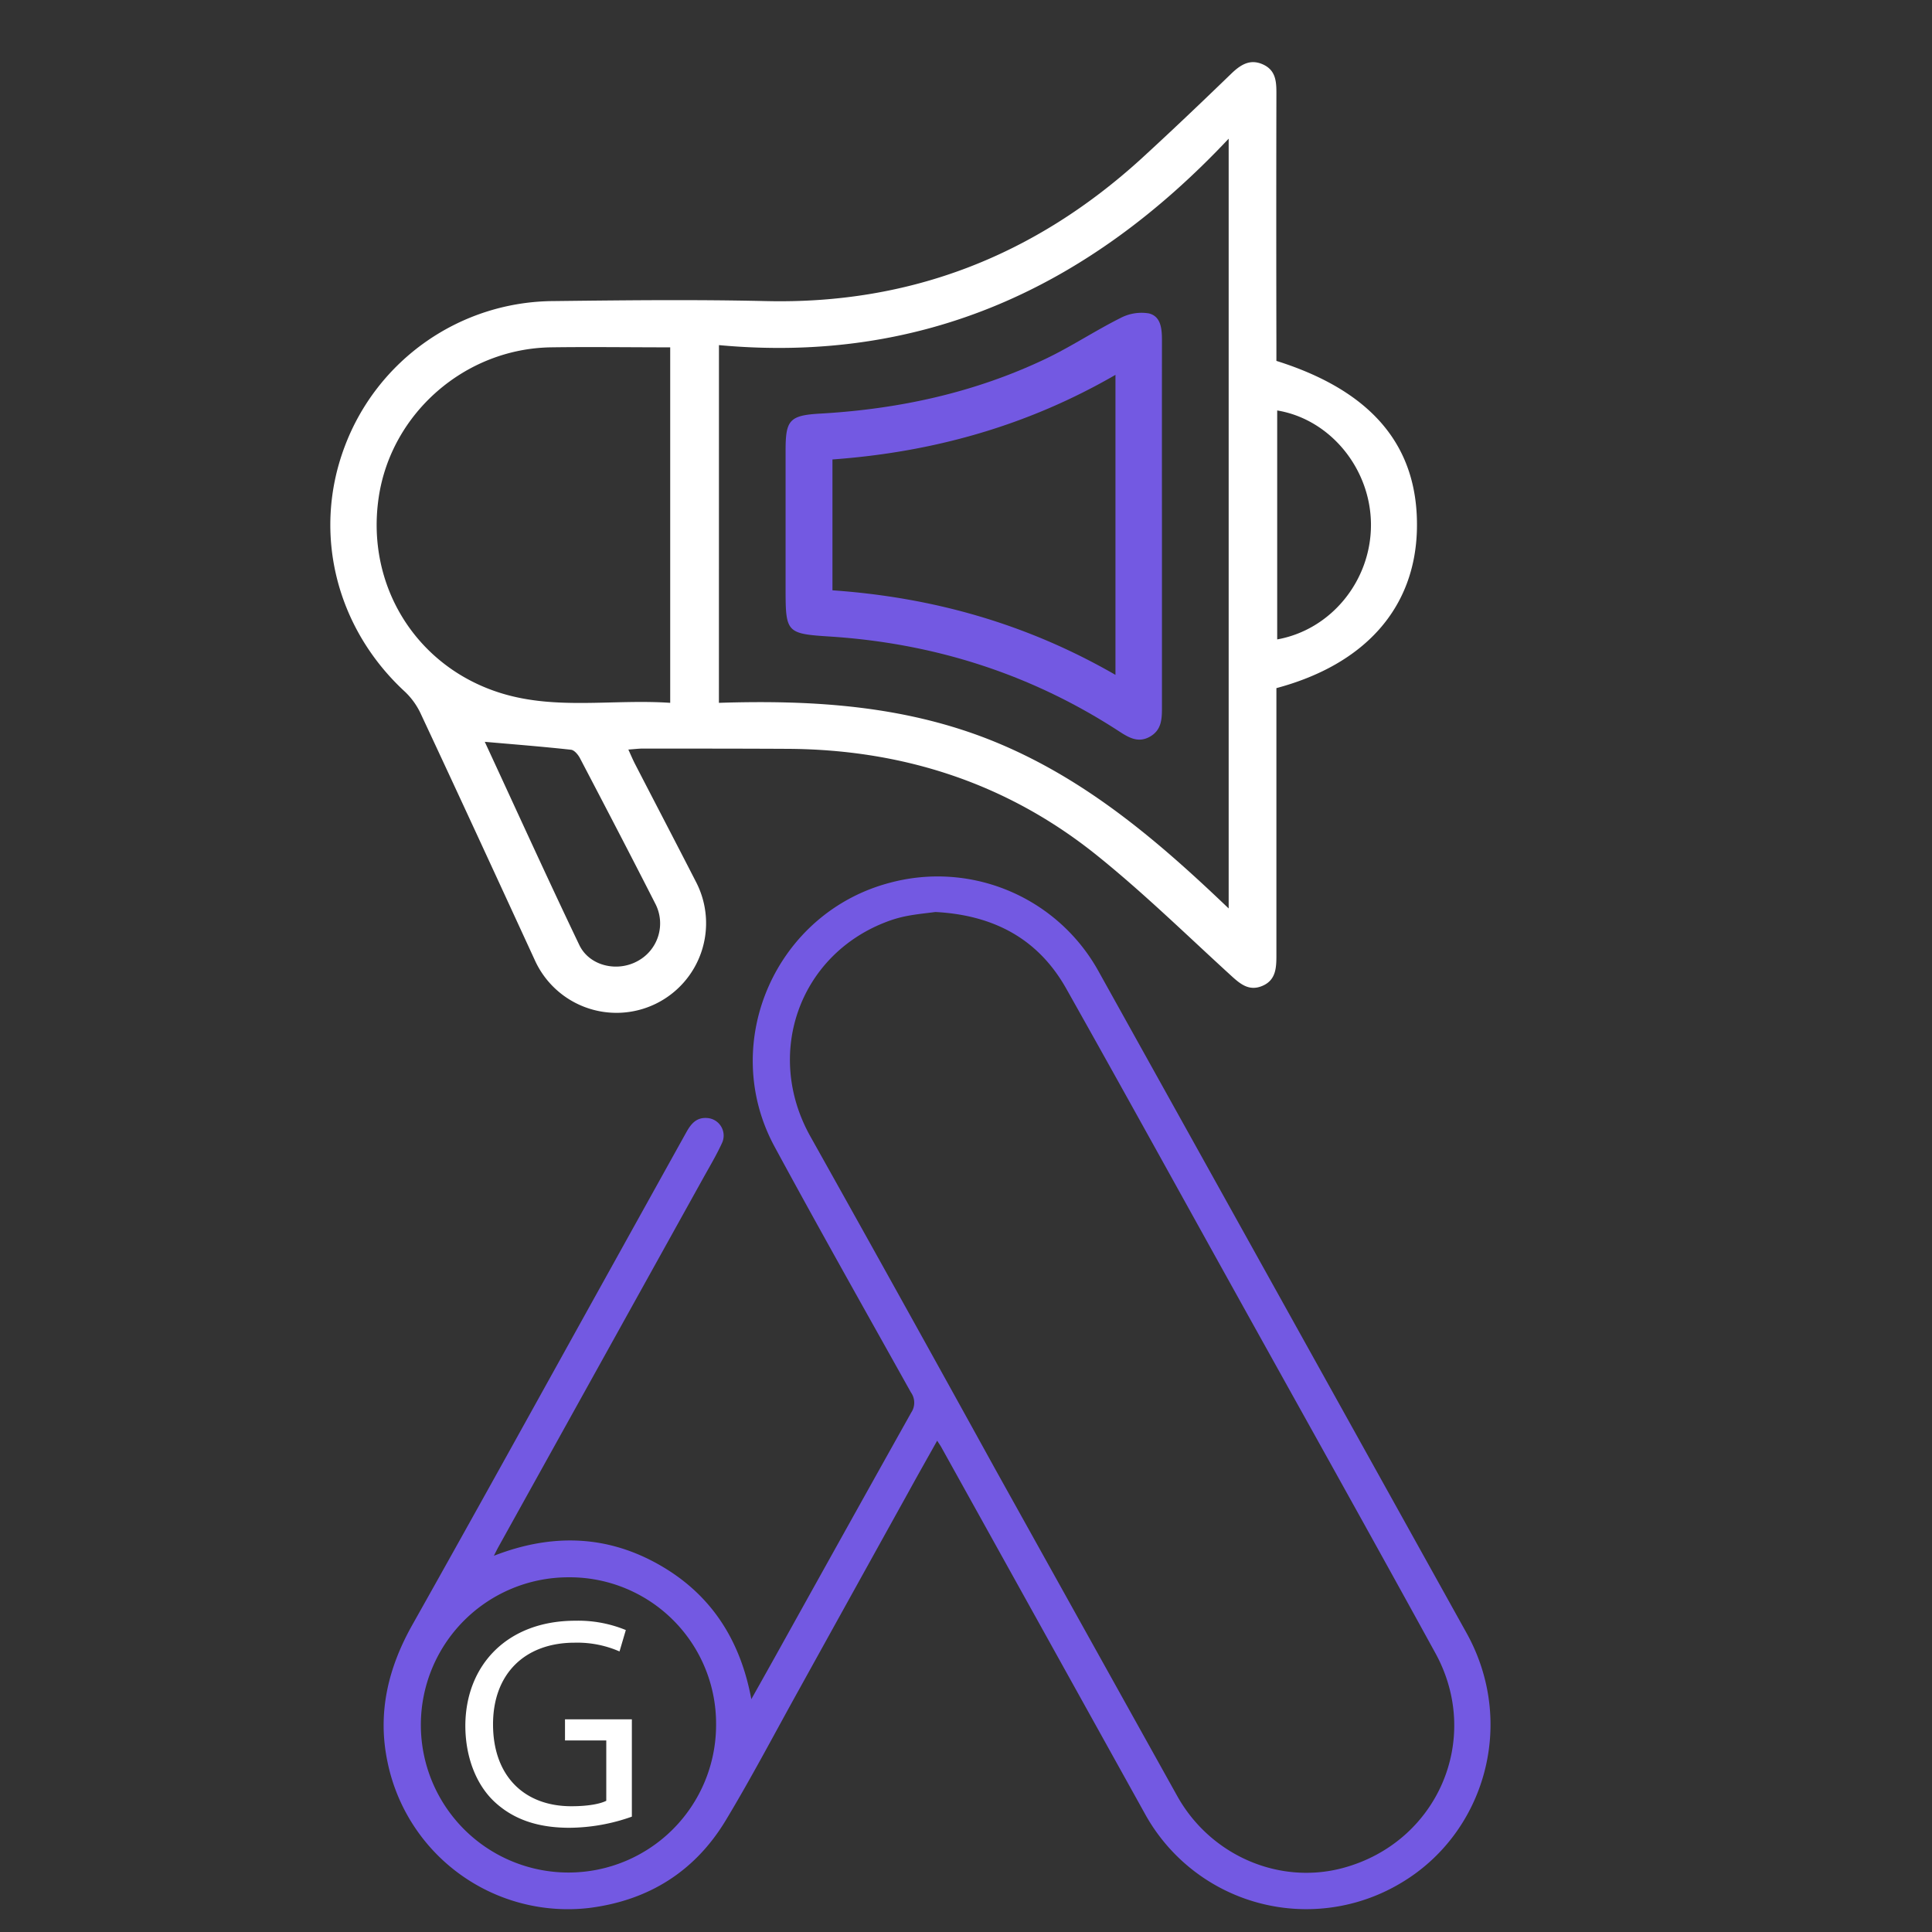
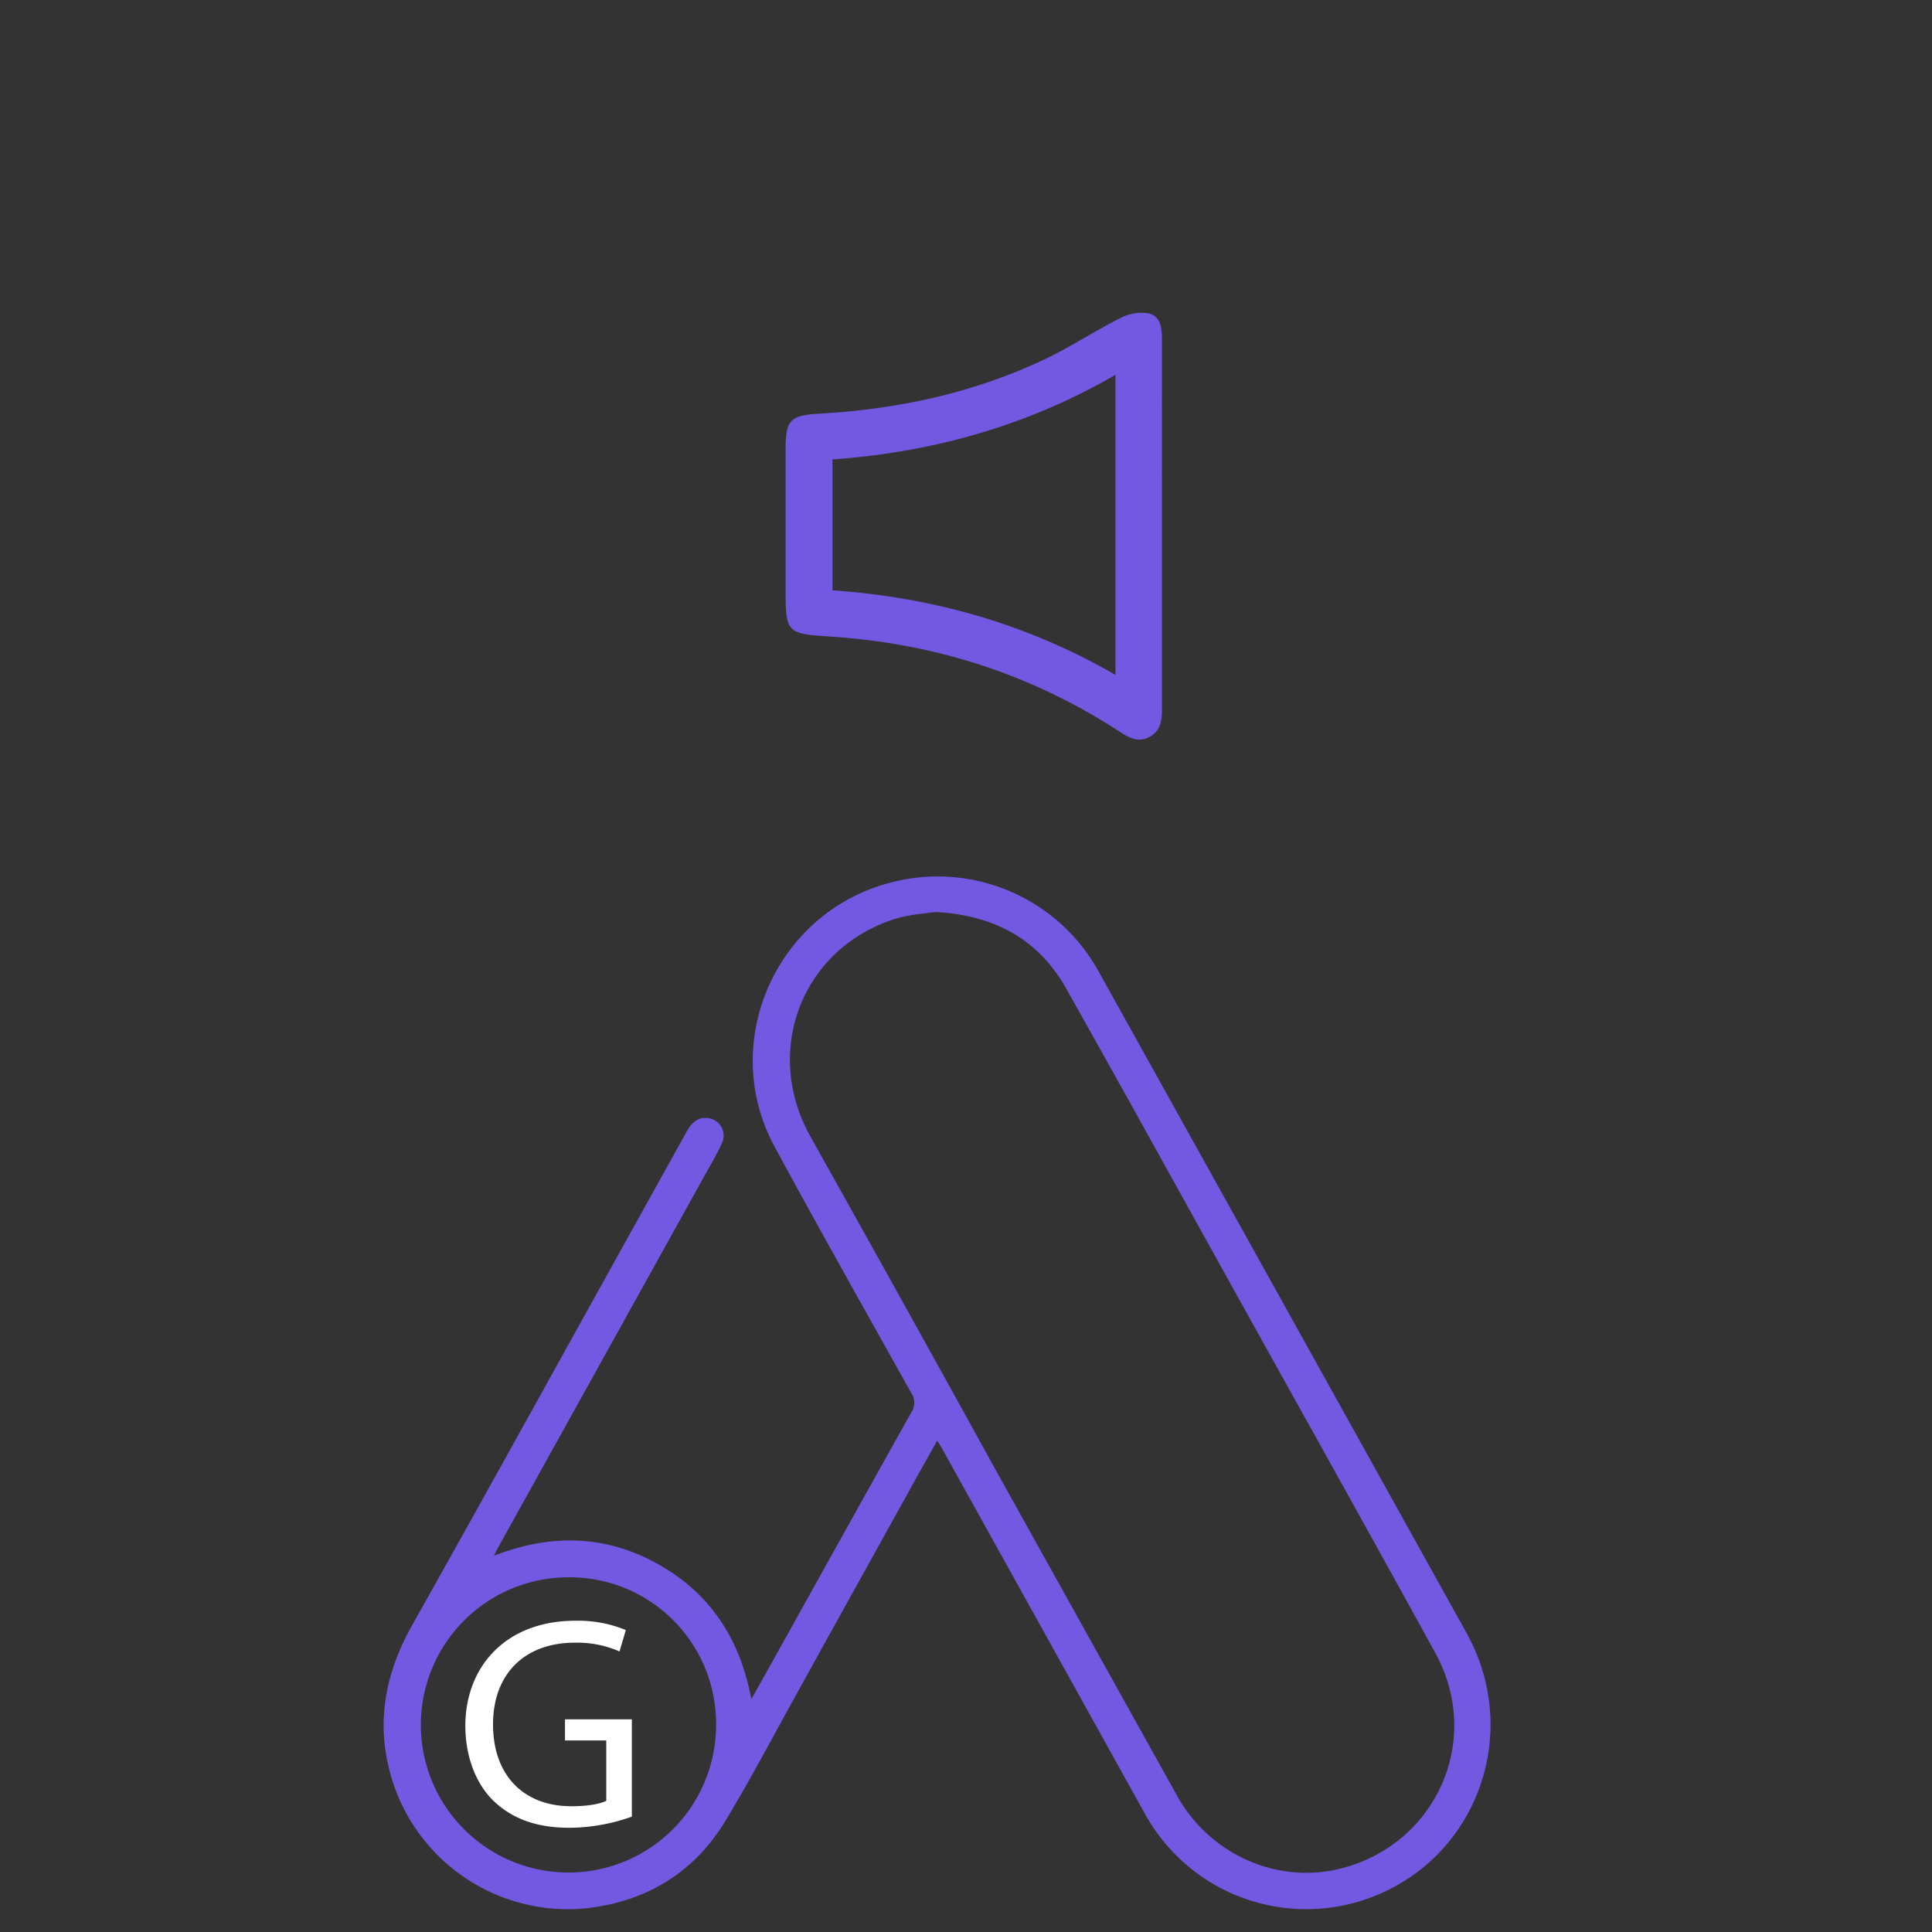
<svg xmlns="http://www.w3.org/2000/svg" id="Layer_1" data-name="Layer 1" viewBox="0 0 512 512">
  <rect x="0" y="0" width="512" height="512" fill="#333333" stroke="none" />
  <defs>
    <style>.cls-1{fill:#7359e2;}.cls-2{fill:#fff;}</style>
  </defs>
  <path class="cls-1" d="M248.36,381.8c-2.56,4.57-5,8.86-7.36,13.17q-14.72,26.53-29.42,53.09c-6.37,11.47-12.47,23.1-19.23,34.32-8.17,13.56-20.43,21.26-36.21,23.25a48.79,48.79,0,0,1-53.46-38.77c-2.69-12.87.15-24.78,6.55-36.18,18-32,35.74-64.17,53.58-96.28q9.49-17.1,19-34.21c1.21-2.19,2.6-4.08,5.48-3.91a4.67,4.67,0,0,1,4,6.74c-1.47,3.19-3.29,6.23-5,9.31L132.06,410c-.33.6-.63,1.22-1.18,2.3,15.05-5.86,29.53-5.57,43.37,2.13s21.87,19.76,24.86,35.87c2.31-4.12,4.33-7.72,6.34-11.32,12-21.57,24-43.15,36.05-64.66a4.7,4.7,0,0,0-.1-5.33c-12.1-21.67-24.31-43.28-36.13-65.11-14.94-27.6.39-62.17,30.79-70a48.73,48.73,0,0,1,55.09,23.57Q339.87,345,388.58,432.63c13.41,24,4.91,53.06-17.09,66.25a48.82,48.82,0,0,1-68.16-18.37Q276.39,432,249.4,383.42C249.16,383,248.87,382.6,248.36,381.8Zm-.45-140.11c-2.11.28-4.85.54-7.54,1.05a32.11,32.11,0,0,0-5.68,1.65c-23,8.91-32.11,35-19.95,56.74q24.64,44,49,88.19Q287.88,432.69,312,476c8.82,15.76,27,23.55,43.83,19.05,25.11-6.72,37.08-34.2,24.54-57-17.64-32.14-35.56-64.14-53.36-96.19-14.8-26.63-29.5-53.31-44.44-79.86C275.17,248.86,263.46,242.52,247.91,241.69ZM150.62,418a39.12,39.12,0,1,0,39.15,39.17A38.8,38.8,0,0,0,150.62,418Z" />
-   <path class="cls-2" d="M166.52,198.64c.7,1.52,1.21,2.75,1.83,3.94,5.36,10.38,10.77,20.74,16.1,31.14a23.75,23.75,0,1,1-42.75,20.66c-10-21.71-20-43.45-30.15-65.13a19.19,19.19,0,0,0-4.23-5.93c-18.27-16.83-24.58-42.1-16-64.9a59.43,59.43,0,0,1,55.41-38.63c18.72-.22,37.45-.43,56.16,0,38.41.92,71.41-12.07,99.62-37.78,8-7.33,15.89-14.85,23.71-22.41,2.47-2.4,5-4.07,8.42-2.55s3.63,4.45,3.62,7.67q-.07,33.47,0,66.92v4c25.46,8,37.71,22.72,37.24,44.59-.46,20.79-13.64,35.81-37.24,42.13v4.82q0,33,0,66.09c0,3.33-.18,6.5-3.72,8s-5.89-.52-8.37-2.79c-11.68-10.66-23-21.75-35.32-31.67-23.89-19.27-51.63-28.22-82.25-28.36-12.8-.07-25.6-.06-38.39-.07C169.08,198.4,168,198.54,166.52,198.64Zm24-12.38c25.52-.82,50.36.8,74,10.69s42.49,26,61.09,43.8v-204c-37.12,39.49-81.12,59.69-135.08,54.71ZM177.61,92.05c-10.8,0-21.25-.15-31.69,0-22.73.39-42.23,17.47-45.55,39.7-3.5,23.37,9.91,45,32.43,51.95,14.65,4.52,29.72,1.53,44.81,2.56ZM128.47,196.59c8.24,17.77,16.46,35.89,25.05,53.84,2.67,5.57,10,7.24,15.4,4.29a11.33,11.33,0,0,0,4.73-15.26c-6.54-12.85-13.21-25.65-19.9-38.43-.5-1-1.53-2.24-2.43-2.34C143.75,197.86,136.15,197.26,128.47,196.59Zm210-87.82v60.68c14.31-2.56,24.87-15.58,24.85-30.38S352.55,111.08,338.43,108.77Z" />
-   <path class="cls-1" d="M307.93,139q0,24.13,0,48.29c0,3.09,0,6.12-3.18,7.93s-5.75.17-8.35-1.52c-23.22-15.07-48.71-23.19-76.29-25-11.67-.74-11.92-1-11.92-12.59q0-18.37,0-36.74c0-8,1-9.3,9.17-9.76,20.8-1.18,40.83-5.52,59.69-14.49,6.8-3.24,13.14-7.46,19.88-10.84a11.94,11.94,0,0,1,7.56-1.22c3.23.81,3.44,4.17,3.44,7.2Q307.91,114.64,307.93,139Zm-12.32,39.86V99.34c-23.5,13.59-48.56,20.51-75,22.42v34.68C247.34,158.3,272.23,165.37,295.61,178.85Z" />
+   <path class="cls-1" d="M307.93,139q0,24.13,0,48.29c0,3.09,0,6.12-3.18,7.93s-5.75.17-8.35-1.52c-23.22-15.07-48.71-23.19-76.29-25-11.67-.74-11.92-1-11.92-12.59q0-18.37,0-36.74c0-8,1-9.3,9.17-9.76,20.8-1.18,40.83-5.52,59.69-14.49,6.8-3.24,13.14-7.46,19.88-10.84a11.94,11.94,0,0,1,7.56-1.22c3.23.81,3.44,4.17,3.44,7.2Q307.91,114.64,307.93,139Zm-12.32,39.86V99.34c-23.5,13.59-48.56,20.51-75,22.42v34.68C247.34,158.3,272.23,165.37,295.61,178.85" />
  <path class="cls-2" d="M167.45,481.43a50.05,50.05,0,0,1-16.52,2.95c-8.14,0-14.84-2.07-20.11-7.1-4.63-4.47-7.5-11.65-7.5-20,.08-16,11.09-27.77,29.13-27.77a33.18,33.18,0,0,1,13.4,2.47l-1.67,5.67a27.87,27.87,0,0,0-11.89-2.32c-13.09,0-21.63,8.14-21.63,21.63,0,13.65,8.22,21.71,20.75,21.71,4.55,0,7.66-.64,9.26-1.44v-16H149.73v-5.59h17.72Z" />
</svg>